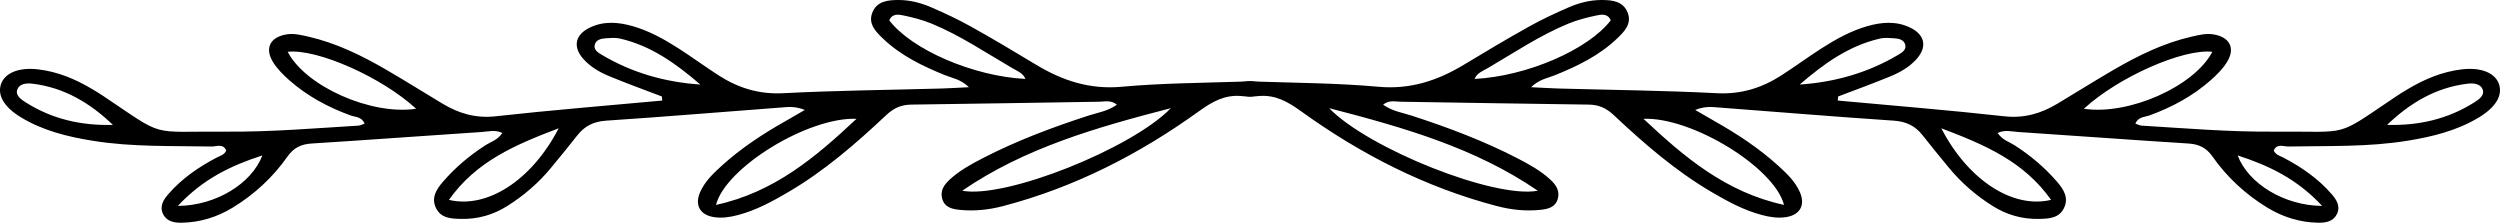
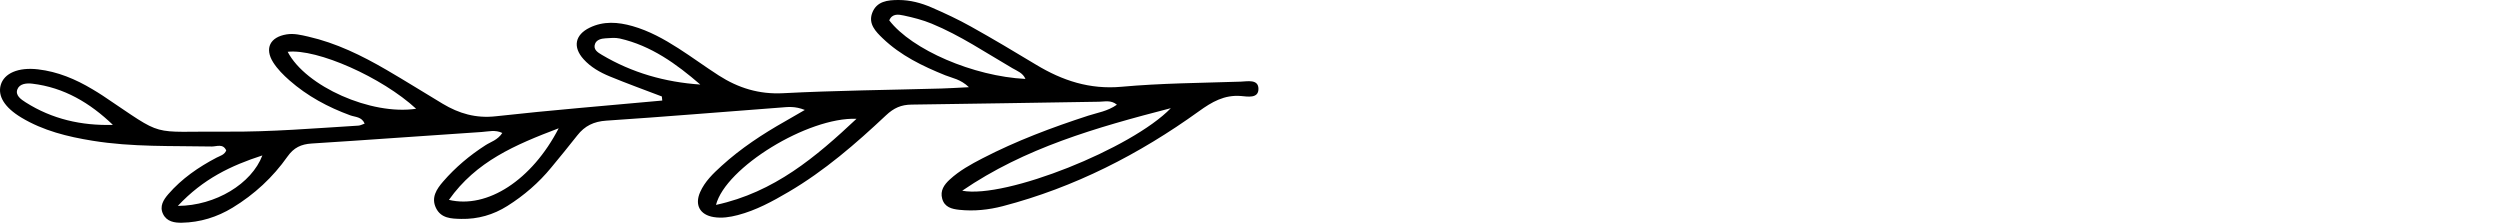
<svg xmlns="http://www.w3.org/2000/svg" style="isolation:isolate" viewBox="151.928 328.707 196.132 17.474" width="196.132pt" height="17.474pt">
  <g>
    <path d=" M 165.879 344.861 C 168.847 344.844 171.675 343.114 172.511 340.901 C 170.052 341.698 167.874 342.729 165.879 344.861 Z  M 160.786 338.505 C 158.994 336.786 156.96 335.568 154.458 335.271 C 154.011 335.217 153.465 335.271 153.294 335.709 C 153.107 336.188 153.575 336.504 153.944 336.738 C 156.022 338.056 158.315 338.573 160.786 338.505 Z  M 206.868 335.34 C 204.99 333.719 203.017 332.289 200.551 331.728 C 200.189 331.646 199.793 331.69 199.416 331.714 C 199.093 331.734 198.734 331.826 198.613 332.14 C 198.437 332.597 198.842 332.83 199.148 333.012 C 201.517 334.418 204.097 335.152 206.868 335.34 Z  M 232.377 334.9 C 232.179 334.429 231.73 334.275 231.359 334.06 C 229.273 332.846 227.264 331.485 225.021 330.562 C 224.322 330.273 223.575 330.083 222.833 329.924 C 222.424 329.837 221.926 329.748 221.692 330.304 C 223.468 332.614 228.296 334.696 232.377 334.9 Z  M 195.758 338.771 C 192.327 340.072 189.281 341.372 187.148 344.387 C 190.164 345.108 193.665 342.826 195.758 338.771 Z  M 174.497 332.771 C 175.911 335.489 181.062 337.772 184.574 337.239 C 181.897 334.769 176.807 332.512 174.497 332.771 Z  M 219.124 338.027 C 215.314 337.882 208.847 341.851 208.1 344.782 C 212.675 343.793 215.953 341.004 219.124 338.027 Z  M 227.415 343.669 C 230.815 344.319 240.728 340.356 243.784 337.193 C 237.887 338.719 232.321 340.314 227.415 343.669 Z  M 203.852 336.275 C 202.489 335.755 201.117 335.259 199.769 334.703 C 199.003 334.388 198.271 333.976 197.707 333.348 C 196.853 332.398 197.032 331.441 198.189 330.878 C 199.279 330.347 200.417 330.433 201.547 330.754 C 202.847 331.124 204.019 331.773 205.147 332.495 C 206.22 333.182 207.246 333.94 208.318 334.628 C 209.85 335.61 211.472 336.117 213.361 336.02 C 217.496 335.805 221.639 335.767 225.778 335.651 C 226.407 335.634 227.036 335.592 227.943 335.548 C 227.281 334.913 226.642 334.838 226.088 334.614 C 224.307 333.895 222.589 333.064 221.184 331.718 C 220.631 331.188 220.036 330.583 220.352 329.73 C 220.697 328.8 221.569 328.706 222.425 328.707 C 223.331 328.707 224.199 328.939 225.017 329.294 C 226.066 329.749 227.108 330.236 228.106 330.794 C 229.83 331.756 231.527 332.767 233.217 333.787 C 235.281 335.032 237.418 335.74 239.912 335.514 C 243.016 335.232 246.145 335.215 249.264 335.112 C 249.793 335.095 250.645 334.898 250.657 335.668 C 250.669 336.46 249.8 336.281 249.285 336.239 C 247.981 336.134 247.004 336.703 245.987 337.436 C 241.299 340.812 236.219 343.412 230.603 344.88 C 229.49 345.17 228.345 345.289 227.193 345.168 C 226.61 345.106 226.034 344.971 225.847 344.301 C 225.668 343.663 225.999 343.195 226.439 342.791 C 227.197 342.093 228.091 341.602 228.997 341.133 C 231.664 339.754 234.463 338.704 237.314 337.778 C 238.033 337.545 238.806 337.442 239.553 336.922 C 239.097 336.537 238.596 336.681 238.157 336.688 C 233.252 336.757 228.347 336.856 223.442 336.913 C 222.627 336.922 222.053 337.176 221.441 337.751 C 219.072 339.976 216.617 342.107 213.795 343.763 C 212.529 344.506 211.247 345.206 209.811 345.581 C 209.186 345.745 208.554 345.841 207.921 345.738 C 206.838 345.563 206.412 344.789 206.855 343.78 C 207.221 342.948 207.875 342.322 208.536 341.722 C 210.052 340.343 211.754 339.225 213.533 338.219 C 213.961 337.976 214.386 337.727 215.068 337.333 C 214.284 337.018 213.731 337.103 213.207 337.142 C 208.636 337.484 204.069 337.869 199.496 338.172 C 198.514 338.237 197.803 338.581 197.218 339.33 C 196.552 340.184 195.859 341.017 195.172 341.854 C 194.194 343.047 193.039 344.041 191.736 344.863 C 190.63 345.561 189.421 345.908 188.11 345.881 C 187.333 345.865 186.526 345.842 186.131 345.023 C 185.737 344.208 186.177 343.545 186.693 342.949 C 187.659 341.835 188.776 340.896 190.019 340.099 C 190.438 339.829 190.96 339.702 191.336 339.139 C 190.786 338.87 190.233 339.028 189.724 339.062 C 185.276 339.354 180.831 339.687 176.381 339.966 C 175.551 340.018 174.977 340.288 174.483 340.988 C 173.335 342.618 171.886 343.959 170.177 344.999 C 168.957 345.741 167.626 346.153 166.195 346.18 C 165.611 346.191 165.012 346.094 164.721 345.499 C 164.425 344.894 164.748 344.382 165.133 343.938 C 166.192 342.717 167.498 341.819 168.921 341.073 C 169.19 340.933 169.531 340.862 169.677 340.513 C 169.428 339.944 168.918 340.208 168.535 340.201 C 165.416 340.142 162.292 340.252 159.192 339.749 C 157.228 339.431 155.317 338.963 153.598 337.928 C 152.273 337.13 151.74 336.232 151.986 335.375 C 152.25 334.454 153.361 333.969 154.905 334.147 C 156.451 334.326 157.855 334.915 159.181 335.709 C 159.454 335.873 159.728 336.036 159.992 336.213 C 165.022 339.575 163.473 338.988 169.734 339.035 C 173.177 339.062 176.607 338.772 180.04 338.563 C 180.202 338.554 180.36 338.463 180.536 338.404 C 180.305 337.859 179.803 337.899 179.409 337.756 C 177.657 337.116 176.037 336.243 174.633 335.009 C 174.159 334.592 173.694 334.127 173.36 333.599 C 172.666 332.499 173.117 331.612 174.414 331.404 C 174.992 331.311 175.548 331.451 176.111 331.579 C 178.312 332.082 180.309 333.061 182.241 334.184 C 183.728 335.049 185.185 335.963 186.66 336.848 C 187.942 337.615 189.264 338.004 190.824 337.829 C 195.17 337.346 199.531 336.997 203.885 336.595 C 203.874 336.488 203.863 336.382 203.852 336.275 Z " fill="rgb(0,0,0)" />
-     <path d=" M 327.478 340.901 C 328.313 343.114 331.141 344.844 334.109 344.861 C 332.114 342.729 329.936 341.698 327.478 340.901 Z  M 346.044 336.738 C 346.413 336.504 346.881 336.188 346.693 335.709 C 346.522 335.271 345.977 335.217 345.53 335.271 C 343.028 335.568 340.994 336.786 339.202 338.505 C 341.673 338.573 343.966 338.056 346.044 336.738 Z  M 300.84 333.012 C 301.145 332.83 301.551 332.597 301.375 332.14 C 301.254 331.826 300.895 331.734 300.572 331.714 C 300.194 331.69 299.799 331.646 299.437 331.728 C 296.971 332.289 294.998 333.719 293.12 335.34 C 295.892 335.152 298.471 334.418 300.84 333.012 Z  M 278.296 330.304 C 278.061 329.748 277.563 329.837 277.155 329.924 C 276.413 330.083 275.666 330.273 274.967 330.562 C 272.724 331.485 270.715 332.846 268.629 334.06 C 268.258 334.275 267.81 334.429 267.61 334.9 C 271.691 334.696 276.52 332.614 278.296 330.304 Z  M 312.84 344.387 C 310.707 341.372 307.661 340.072 304.229 338.771 C 306.323 342.826 309.824 345.108 312.84 344.387 Z  M 315.414 337.239 C 318.927 337.772 324.077 335.489 325.491 332.771 C 323.181 332.512 318.091 334.769 315.414 337.239 Z  M 291.889 344.782 C 291.141 341.851 284.674 337.882 280.863 338.027 C 284.035 341.004 287.312 343.793 291.889 344.782 Z  M 256.204 337.193 C 259.26 340.356 269.173 344.319 272.573 343.669 C 267.667 340.314 262.102 338.719 256.204 337.193 Z  M 296.103 336.595 C 300.457 336.997 304.818 337.346 309.163 337.829 C 310.724 338.004 312.046 337.615 313.328 336.848 C 314.803 335.963 316.261 335.049 317.747 334.184 C 319.679 333.061 321.676 332.082 323.877 331.579 C 324.44 331.451 324.996 331.311 325.574 331.404 C 326.871 331.612 327.322 332.499 326.628 333.599 C 326.294 334.127 325.829 334.592 325.354 335.009 C 323.951 336.243 322.331 337.116 320.579 337.756 C 320.185 337.899 319.684 337.859 319.452 338.404 C 319.628 338.463 319.786 338.554 319.948 338.563 C 323.381 338.772 326.811 339.062 330.253 339.035 C 336.515 338.988 334.966 339.575 339.996 336.213 C 340.261 336.036 340.534 335.873 340.808 335.709 C 342.133 334.915 343.537 334.326 345.083 334.147 C 346.627 333.969 347.738 334.454 348.002 335.375 C 348.248 336.232 347.715 337.13 346.391 337.928 C 344.671 338.963 342.76 339.431 340.796 339.749 C 337.696 340.252 334.571 340.142 331.452 340.201 C 331.07 340.208 330.56 339.944 330.311 340.513 C 330.457 340.862 330.798 340.933 331.067 341.073 C 332.49 341.819 333.796 342.717 334.854 343.938 C 335.24 344.382 335.562 344.894 335.267 345.499 C 334.977 346.094 334.377 346.191 333.793 346.18 C 332.362 346.153 331.031 345.741 329.811 344.999 C 328.102 343.959 326.652 342.618 325.505 340.988 C 325.011 340.288 324.437 340.018 323.606 339.966 C 319.157 339.687 314.712 339.354 310.264 339.062 C 309.755 339.028 309.202 338.87 308.651 339.139 C 309.028 339.702 309.55 339.829 309.97 340.099 C 311.212 340.896 312.329 341.835 313.295 342.949 C 313.811 343.545 314.251 344.208 313.856 345.023 C 313.462 345.842 312.654 345.865 311.878 345.881 C 310.567 345.908 309.357 345.561 308.252 344.863 C 306.949 344.041 305.794 343.047 304.815 341.854 C 304.129 341.017 303.436 340.184 302.77 339.33 C 302.186 338.581 301.475 338.237 300.492 338.172 C 295.919 337.869 291.352 337.484 286.781 337.142 C 286.257 337.103 285.704 337.018 284.92 337.333 C 285.603 337.727 286.026 337.976 286.455 338.219 C 288.234 339.225 289.936 340.343 291.452 341.722 C 292.113 342.322 292.767 342.948 293.133 343.78 C 293.576 344.789 293.15 345.563 292.067 345.738 C 291.434 345.841 290.803 345.745 290.177 345.581 C 288.74 345.206 287.459 344.506 286.192 343.763 C 283.371 342.107 280.916 339.976 278.547 337.751 C 277.935 337.176 277.36 336.922 276.546 336.913 C 271.641 336.856 266.736 336.757 261.831 336.688 C 261.392 336.681 260.891 336.537 260.436 336.922 C 261.182 337.442 261.955 337.545 262.674 337.778 C 265.525 338.704 268.324 339.754 270.991 341.133 C 271.897 341.602 272.791 342.093 273.549 342.791 C 273.988 343.195 274.319 343.663 274.142 344.301 C 273.954 344.971 273.378 345.106 272.795 345.168 C 271.643 345.289 270.498 345.17 269.385 344.88 C 263.769 343.412 258.689 340.812 254.001 337.436 C 252.984 336.703 252.007 336.134 250.703 336.239 C 250.187 336.281 249.319 336.46 249.331 335.668 C 249.343 334.898 250.194 335.095 250.724 335.112 C 253.843 335.215 256.972 335.232 260.076 335.514 C 262.569 335.74 264.707 335.032 266.77 333.787 C 268.461 332.767 270.158 331.756 271.882 330.794 C 272.88 330.236 273.922 329.749 274.971 329.294 C 275.789 328.939 276.657 328.707 277.563 328.707 C 278.419 328.706 279.291 328.8 279.636 329.73 C 279.952 330.583 279.357 331.188 278.804 331.718 C 277.399 333.064 275.682 333.895 273.899 334.614 C 273.346 334.838 272.706 334.913 272.045 335.548 C 272.952 335.592 273.581 335.634 274.21 335.651 C 278.35 335.767 282.492 335.805 286.627 336.02 C 288.516 336.117 290.139 335.61 291.67 334.628 C 292.742 333.94 293.769 333.182 294.841 332.495 C 295.969 331.773 297.141 331.124 298.441 330.754 C 299.57 330.433 300.709 330.347 301.798 330.878 C 302.955 331.441 303.135 332.398 302.281 333.348 C 301.717 333.976 300.985 334.388 300.22 334.703 C 298.871 335.259 297.499 335.755 296.136 336.275 C 296.125 336.382 296.114 336.488 296.103 336.595 Z " fill="rgb(0,0,0)" />
  </g>
</svg>